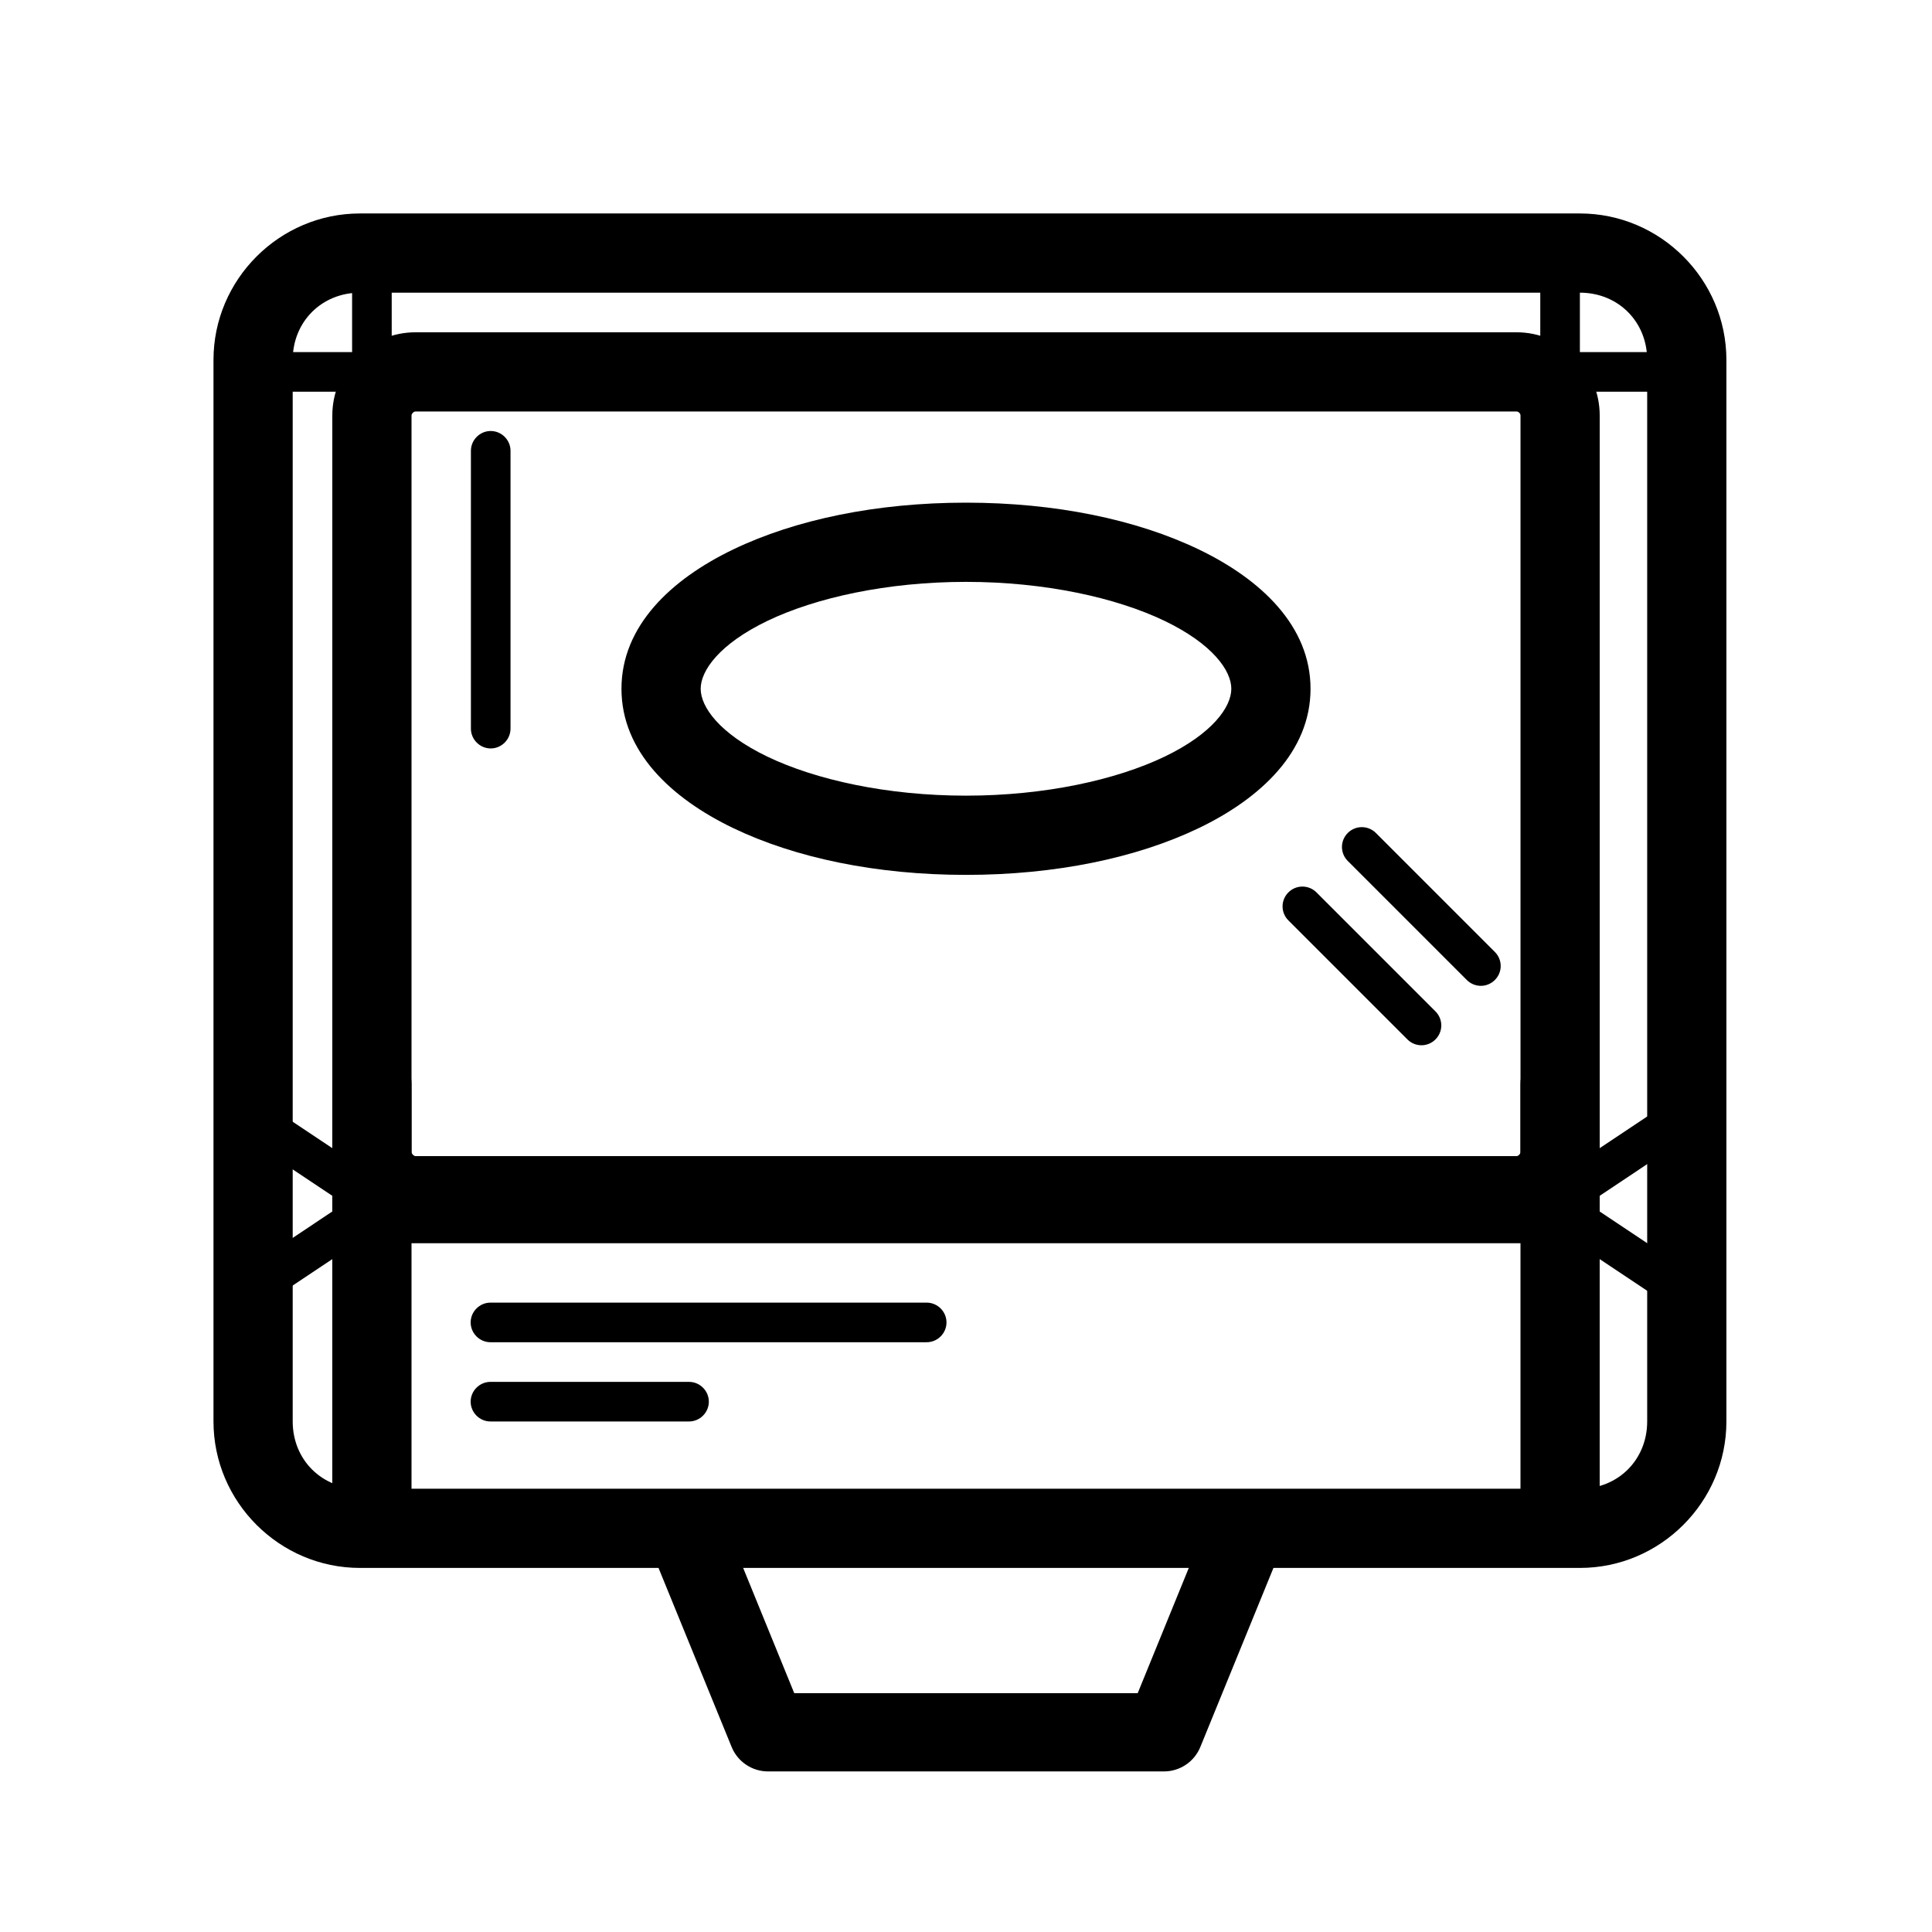
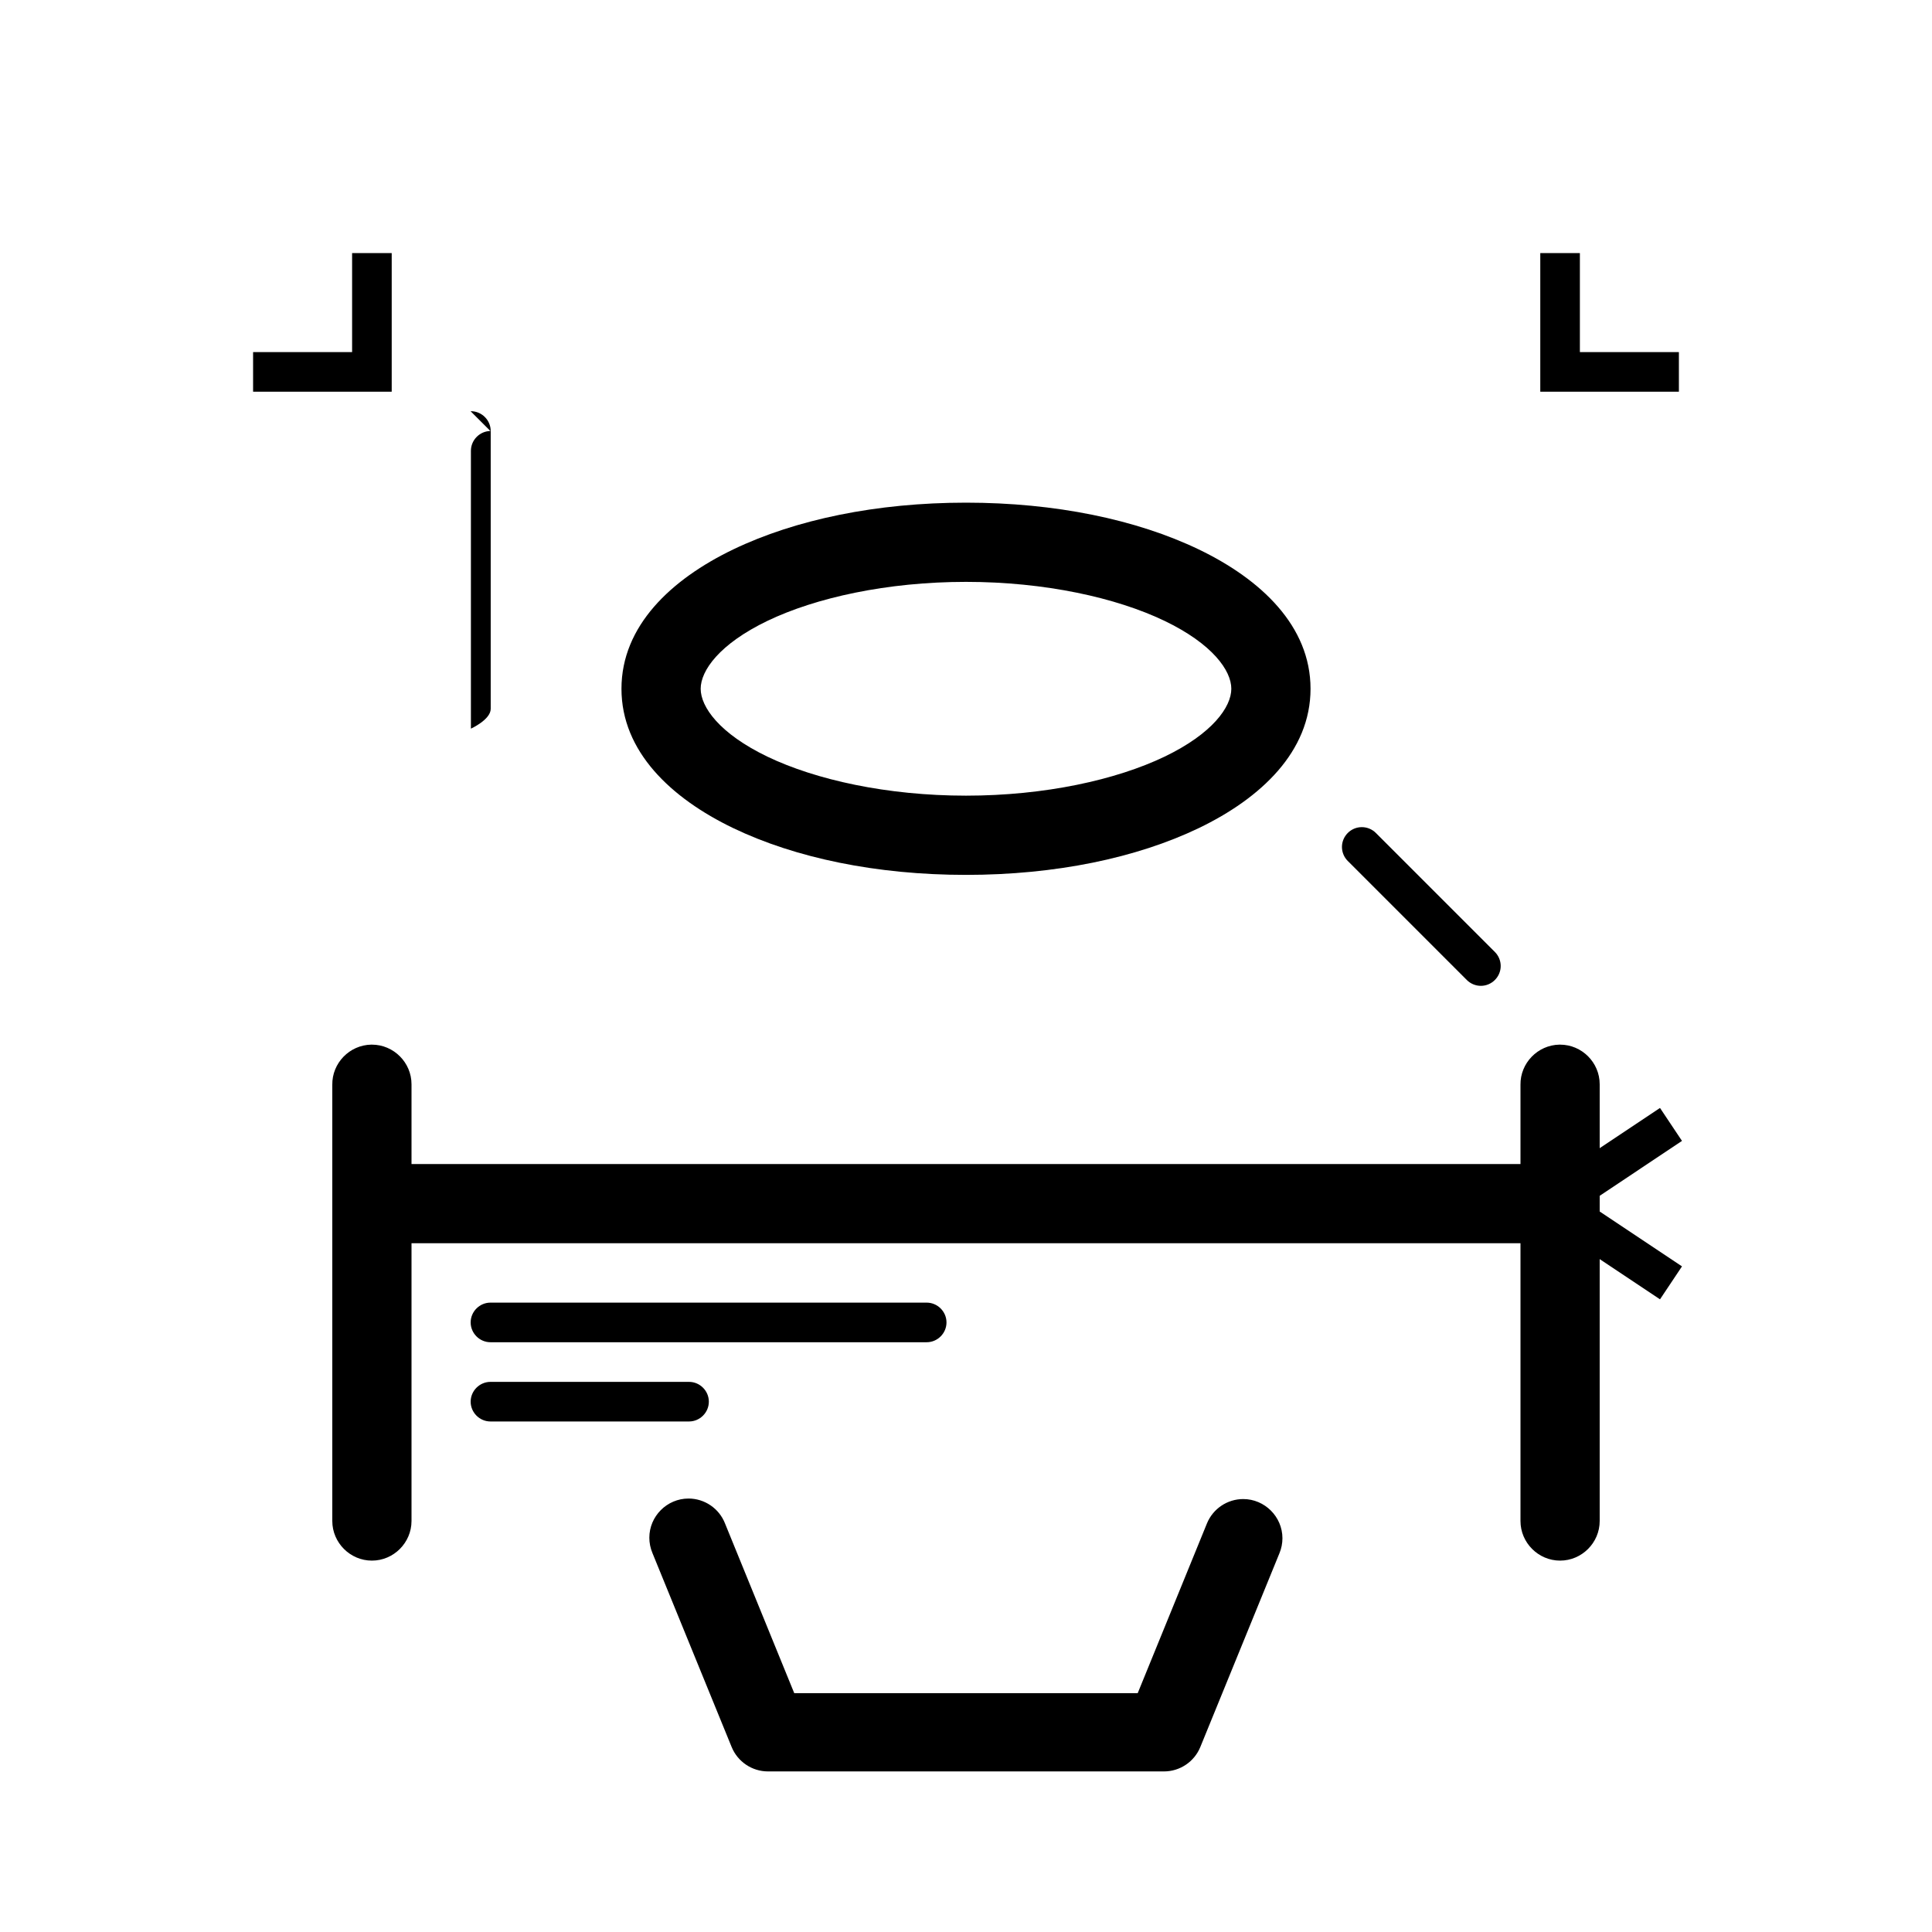
<svg xmlns="http://www.w3.org/2000/svg" fill="#000000" width="800px" height="800px" version="1.1" viewBox="144 144 512 512">
  <g>
-     <path d="m239.4 200.57c-21.34 0-38.824 17.484-38.824 38.824v281.3c0 21.34 17.484 38.824 38.824 38.824h323.29c21.34 0 38.824-17.484 38.824-38.824v-281.3c0-21.34-17.484-38.824-38.824-38.824zm0 20.992h323.29c10.148 0 17.832 7.691 17.832 17.832v281.3c0 10.148-7.684 17.832-17.832 17.832h-323.29c-10.141 0-17.832-7.684-17.832-17.832v-281.3c0-10.141 7.691-17.832 17.832-17.832z" />
    <path d="m326.44 541.13c-5.688 0.008-10.359 4.691-10.359 10.379 0 1.398 0.285 2.781 0.828 4.074l20.992 51.41c1.598 3.891 5.406 6.453 9.617 6.453h104.96c4.207 0 8.016-2.562 9.613-6.453l20.992-51.41c0.512-1.25 0.777-2.582 0.777-3.926 0-5.699-4.691-10.391-10.391-10.391-4.211 0-8.02 2.559-9.617 6.465l-18.348 44.977h-91.02l-18.348-44.977c-1.555-3.981-5.426-6.613-9.699-6.602z" />
-     <path d="m254.11 232.06c-12.137 0-22.043 9.906-22.043 22.043v195.21c0 12.133 9.906 22.062 22.043 22.062h291.79c12.133 0 22.039-9.93 22.039-22.062v-195.21c0-12.137-9.906-22.043-22.039-22.043zm0 20.992h291.79c0.523 0 1.047 0.523 1.047 1.051v195.21c0 0.418-0.523 1.07-1.047 1.07h-291.79c-0.422 0-1.051-0.629-1.051-1.07v-195.21c0-0.422 0.523-1.051 1.051-1.051z" />
    <path d="m242.39 420.84c-5.754 0.094-10.414 4.891-10.328 10.645v115.45 0.148c0 5.762 4.734 10.496 10.496 10.496 5.762 0 10.496-4.734 10.496-10.496v-0.148-115.45-0.148c0-5.762-4.734-10.496-10.496-10.496h-0.168z" />
    <path d="m557.27 420.84c-5.75 0.094-10.41 4.891-10.328 10.645v115.45 0.148c0 5.762 4.734 10.496 10.496 10.496 5.766 0 10.496-4.734 10.496-10.496v-0.148-115.45-0.148c0-5.762-4.731-10.496-10.496-10.496h-0.168z" />
-     <path d="m216.08 437.62-5.828 8.73 24.93 16.629-24.93 16.625 5.828 8.73 38.047-25.355z" />
    <path d="m583.92 437.62-38.051 25.359 38.051 25.355 5.824-8.73-24.93-16.625 24.93-16.629z" />
    <path d="m237.31 211.07v26.238h-26.238v10.496h36.734v-36.734z" />
    <path d="m552.19 211.07v36.734h36.734v-10.496h-26.238v-26.238z" />
    <path d="m400 277.21c-23.68 0-45.188 4.469-61.688 12.395-16.5 7.934-29.617 20.301-29.617 36.926s13.117 28.988 29.617 36.926c16.5 7.922 38.008 12.395 61.688 12.395 23.676 0 45.184-4.473 61.684-12.395 16.5-7.938 29.621-20.301 29.621-36.926s-13.121-28.992-29.621-36.926c-16.5-7.926-38.008-12.395-61.684-12.395zm0 20.992c20.949 0 39.852 4.207 52.605 10.328 12.742 6.129 17.707 13.18 17.707 18 0 4.816-4.965 11.871-17.707 18-12.754 6.117-31.656 10.328-52.605 10.328-20.953 0-39.855-4.211-52.609-10.328-12.742-6.129-17.703-13.184-17.703-18 0-4.82 4.961-11.871 17.703-18 12.754-6.121 31.656-10.328 52.609-10.328z" />
-     <path d="m273.96 258.22c-2.844 0.043-5.164 2.402-5.164 5.246v0.086 73.473 0.074c0 2.875 2.375 5.246 5.25 5.246s5.246-2.371 5.246-5.246v-0.074-73.473-0.086c0-2.875-2.371-5.246-5.246-5.246h-0.086z" />
+     <path d="m273.96 258.22c-2.844 0.043-5.164 2.402-5.164 5.246v0.086 73.473 0.074s5.246-2.371 5.246-5.246v-0.074-73.473-0.086c0-2.875-2.371-5.246-5.246-5.246h-0.086z" />
    <path d="m504.89 363.2h-0.008c-2.879 0-5.25 2.371-5.25 5.25 0 1.426 0.578 2.789 1.605 3.777l31.488 31.488c0.988 0.984 2.32 1.543 3.715 1.543 2.887 0 5.262-2.371 5.262-5.258 0-1.398-0.559-2.731-1.543-3.719l-31.488-31.488c-0.988-1.016-2.352-1.594-3.781-1.594z" />
-     <path d="m489.15 378.95h-0.012c-2.875 0-5.246 2.371-5.246 5.246 0 1.426 0.574 2.793 1.605 3.777l31.488 31.488c0.984 0.988 2.32 1.543 3.715 1.543 2.887 0 5.258-2.371 5.258-5.258 0-1.395-0.555-2.731-1.543-3.715l-31.488-31.488c-0.984-1.02-2.352-1.594-3.777-1.594z" />
    <path d="m244.65 452.48h-0.148c-5.762 0-10.496 4.731-10.496 10.496 0 5.762 4.734 10.496 10.496 10.496h0.148 310.7 0.145c5.762 0 10.496-4.734 10.496-10.496 0-5.766-4.734-10.496-10.496-10.496h-0.145z" />
    <path d="m274.05 489.21h-0.074c-2.875 0-5.246 2.371-5.246 5.246 0 2.879 2.371 5.25 5.246 5.25h0.074 115.46 0.07c2.879 0 5.25-2.371 5.25-5.25 0-2.875-2.371-5.246-5.25-5.246h-0.07z" />
    <path d="m274.05 510.21h-0.074c-2.875 0-5.246 2.371-5.246 5.246 0 2.879 2.371 5.25 5.246 5.25h0.074 52.48 0.074c2.875 0 5.246-2.371 5.246-5.25 0-2.875-2.371-5.246-5.246-5.246h-0.074z" />
  </g>
</svg>